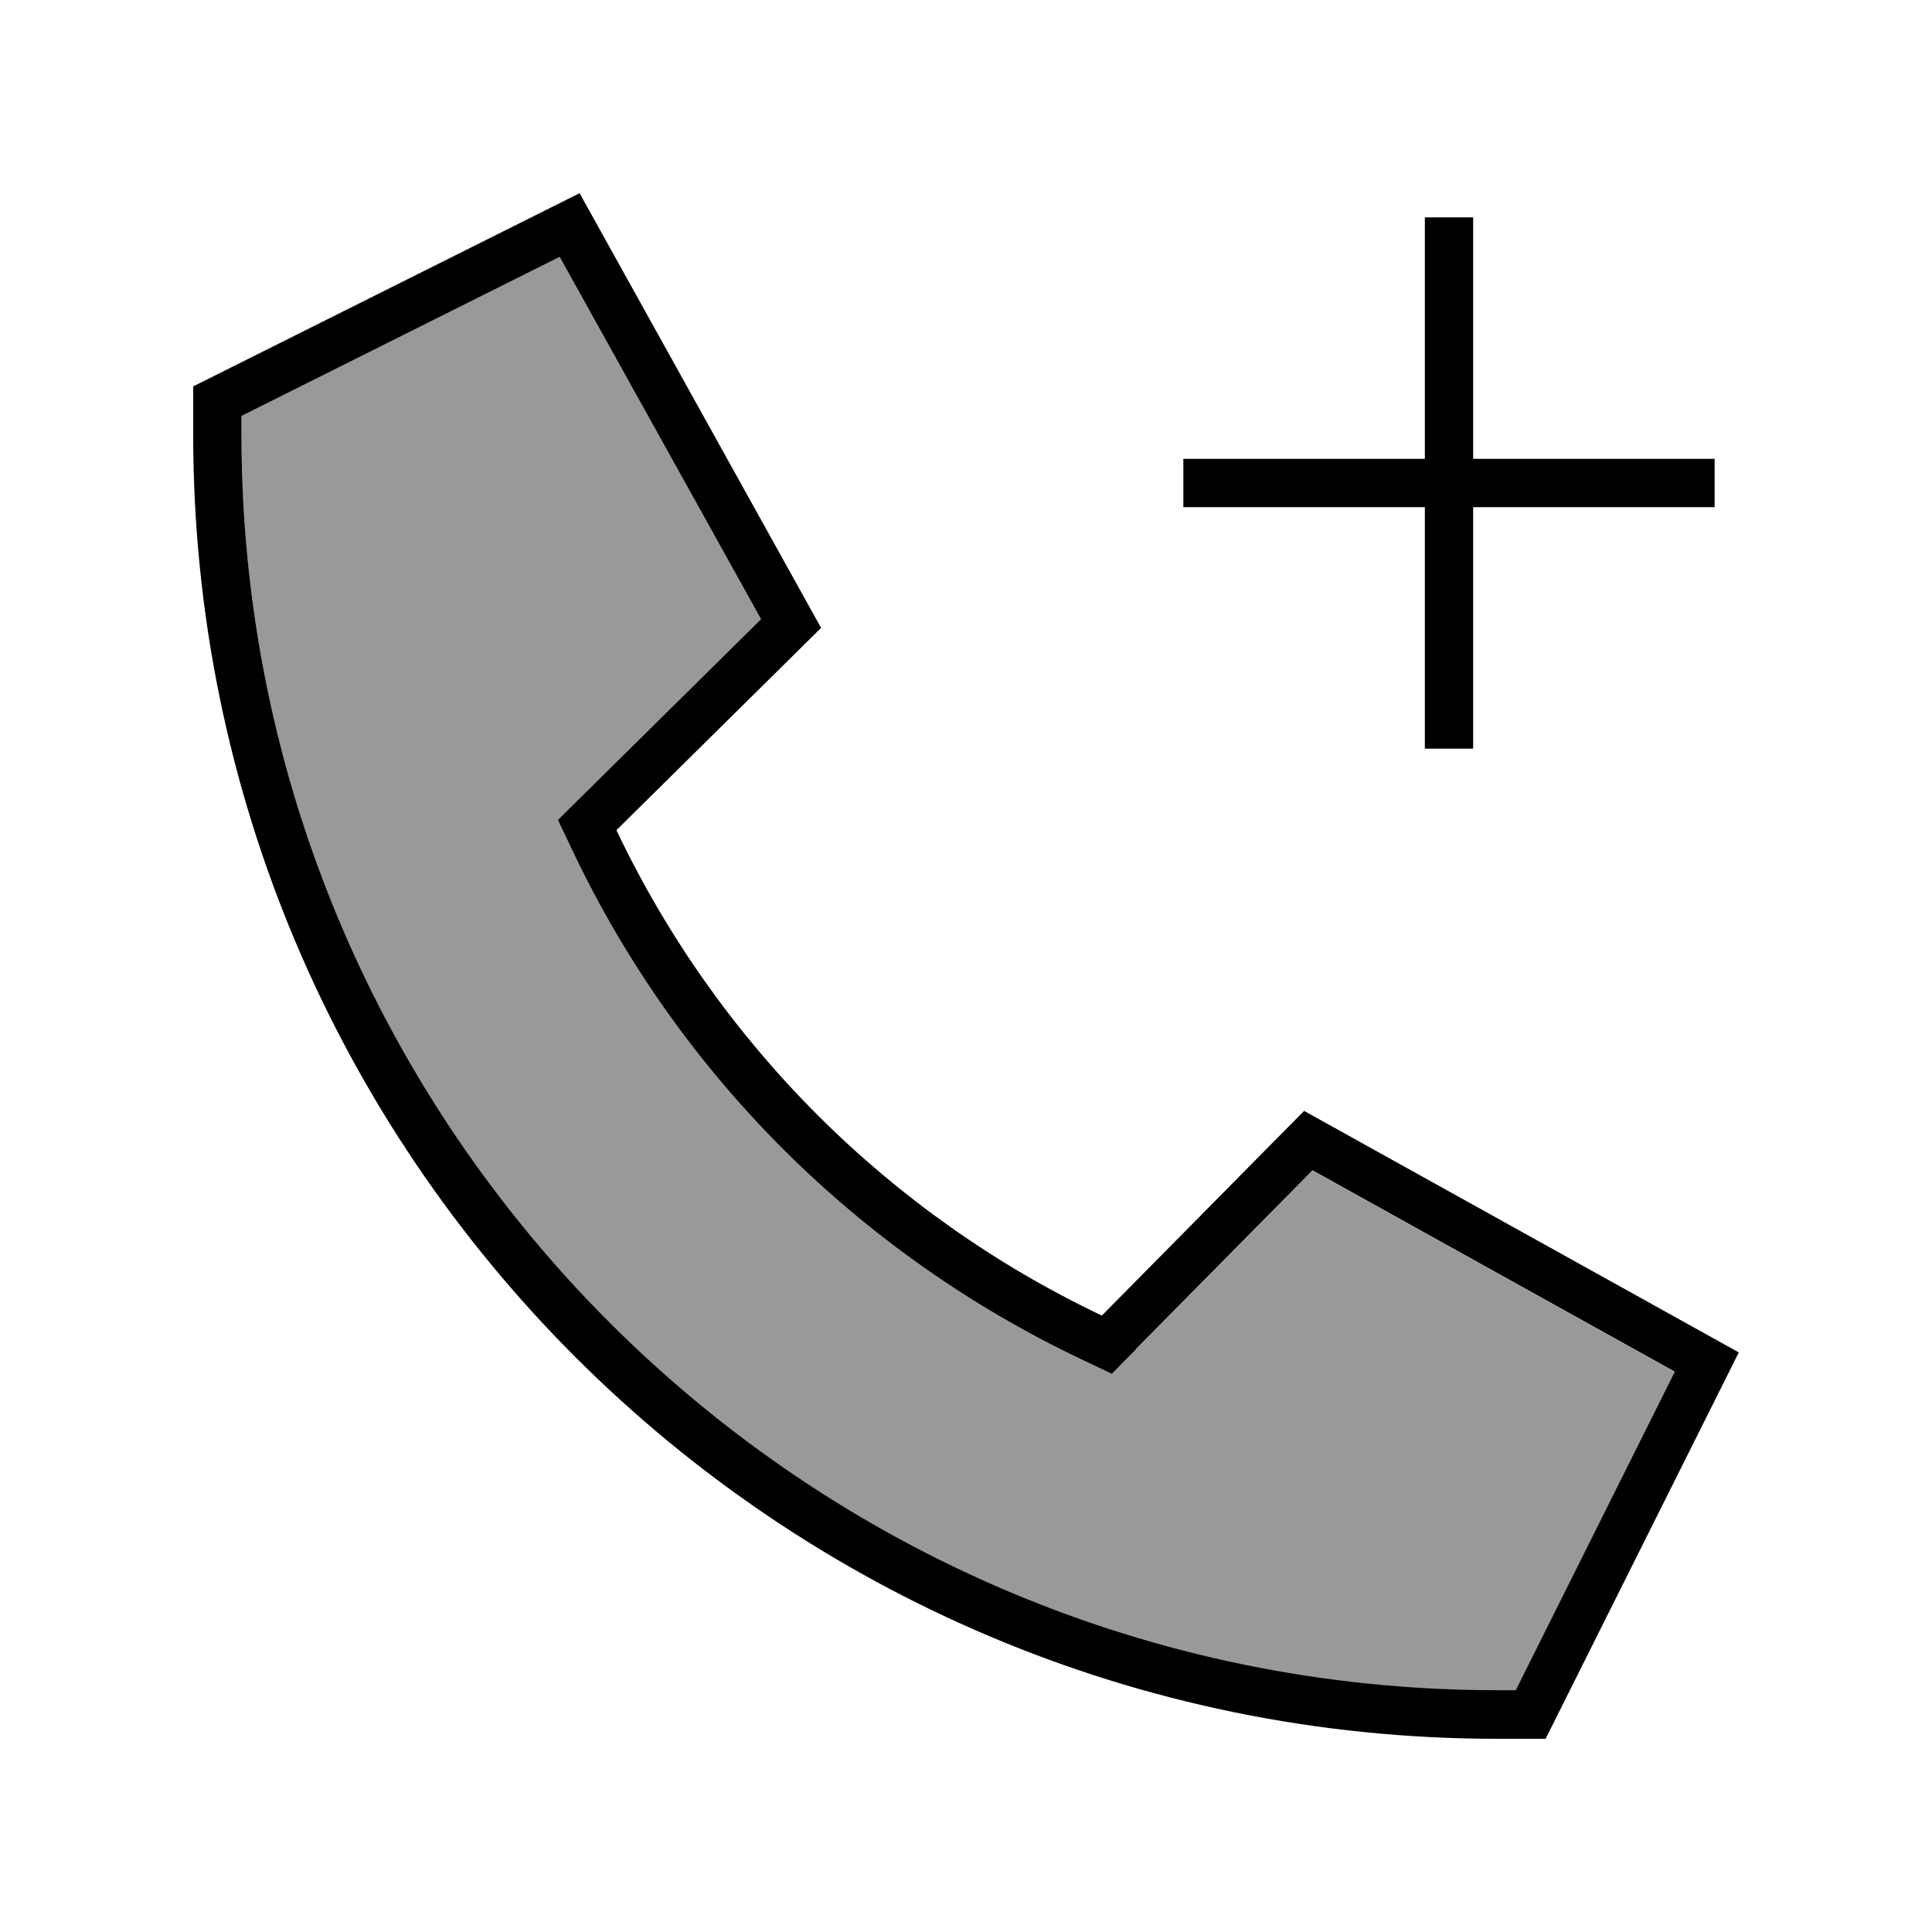
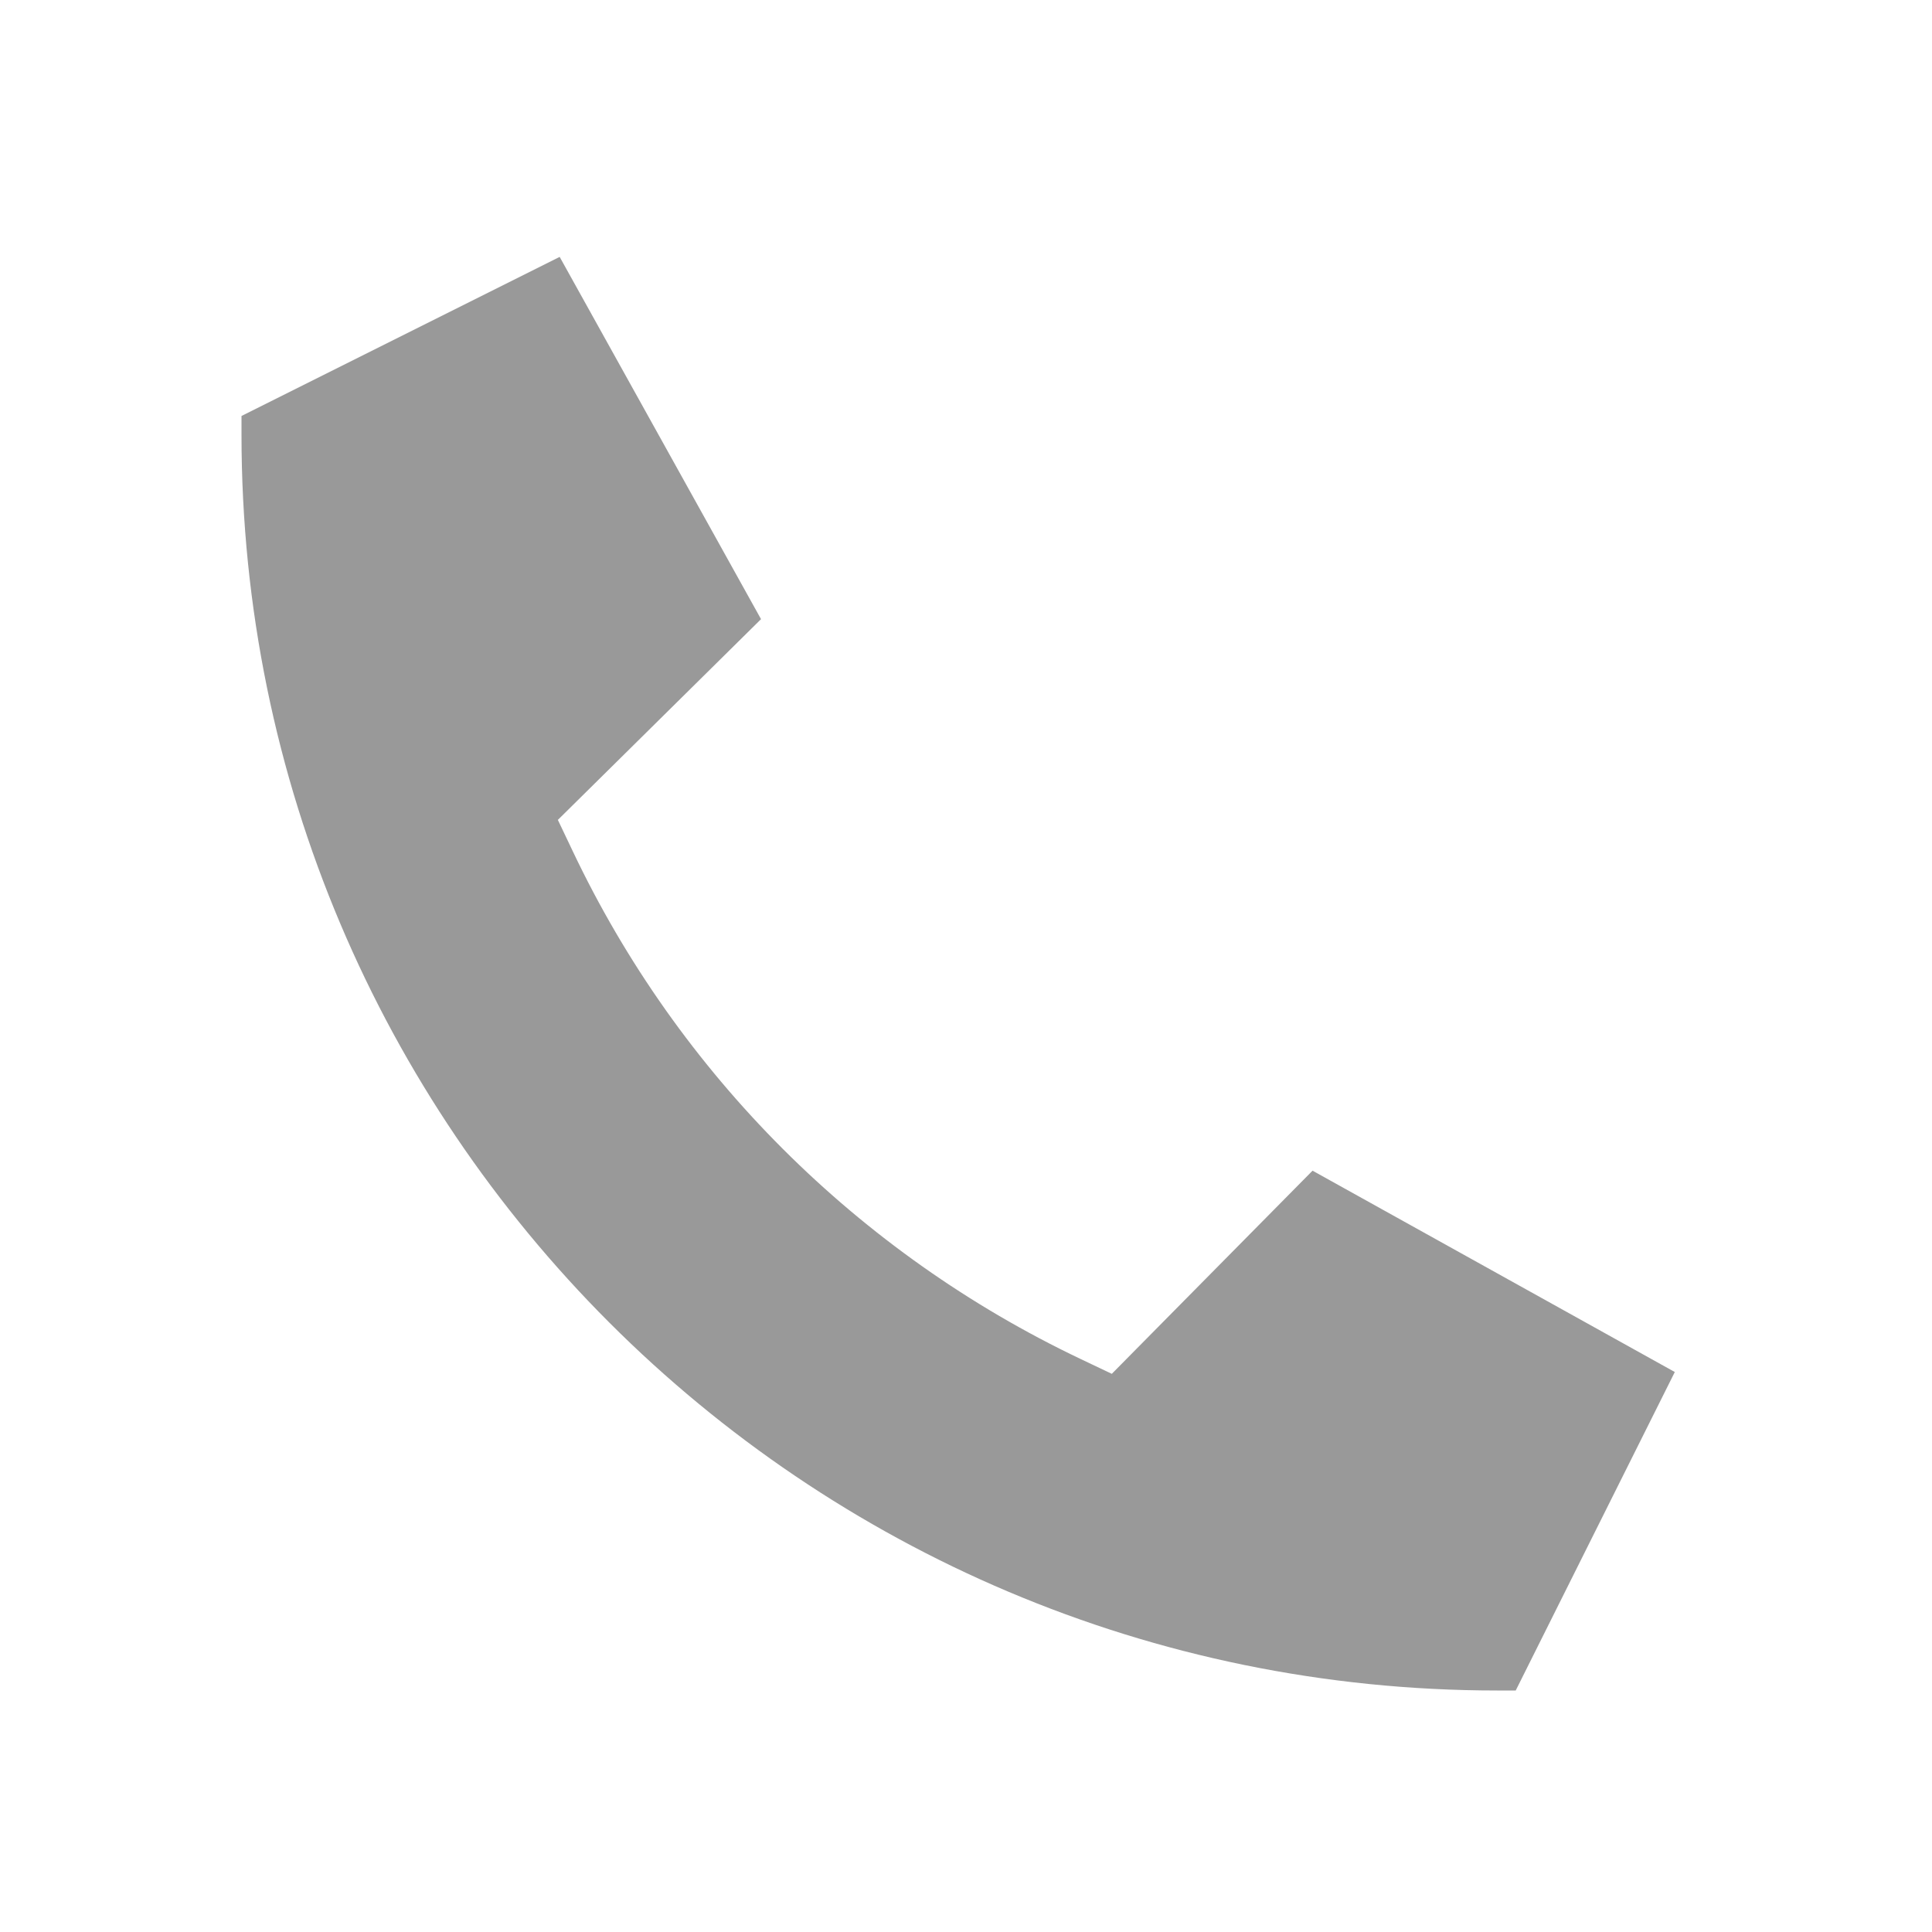
<svg xmlns="http://www.w3.org/2000/svg" viewBox="0 0 640 640">
  <path opacity=".4" fill="currentColor" d="M80 137.9L80 144C80 373.7 266.3 560 496 560L502.1 560L554.8 454.5L434.8 387.8L376.3 447L368.3 455.1L358 450.2C284.2 415.1 224.7 355.7 189.7 281.9L184.8 271.6L192.9 263.6L252.1 205.1L185.4 85.1L80 137.8z" />
-   <path fill="currentColor" d="M272 208L204.2 275C237.7 345.5 294.5 402.3 365 435.8L432 368L576 448L512 576L496 576C257.4 576 64 382.6 64 144L64 128L192 64L272 208zM376.3 447L368.3 455.1L358 450.2C284.2 415.1 224.7 355.7 189.7 281.9L184.8 271.6L192.9 263.6L252.1 205.1L185.4 85.1L80 137.8L80 143.9C80 373.6 266.3 559.9 496 559.9L502.1 559.9L554.8 454.4L434.8 387.7L376.3 446.9zM488 248L472 248L472 168L392 168L392 152L472 152L472 72L488 72L488 152L568 152L568 168L488 168L488 248z" />
</svg>